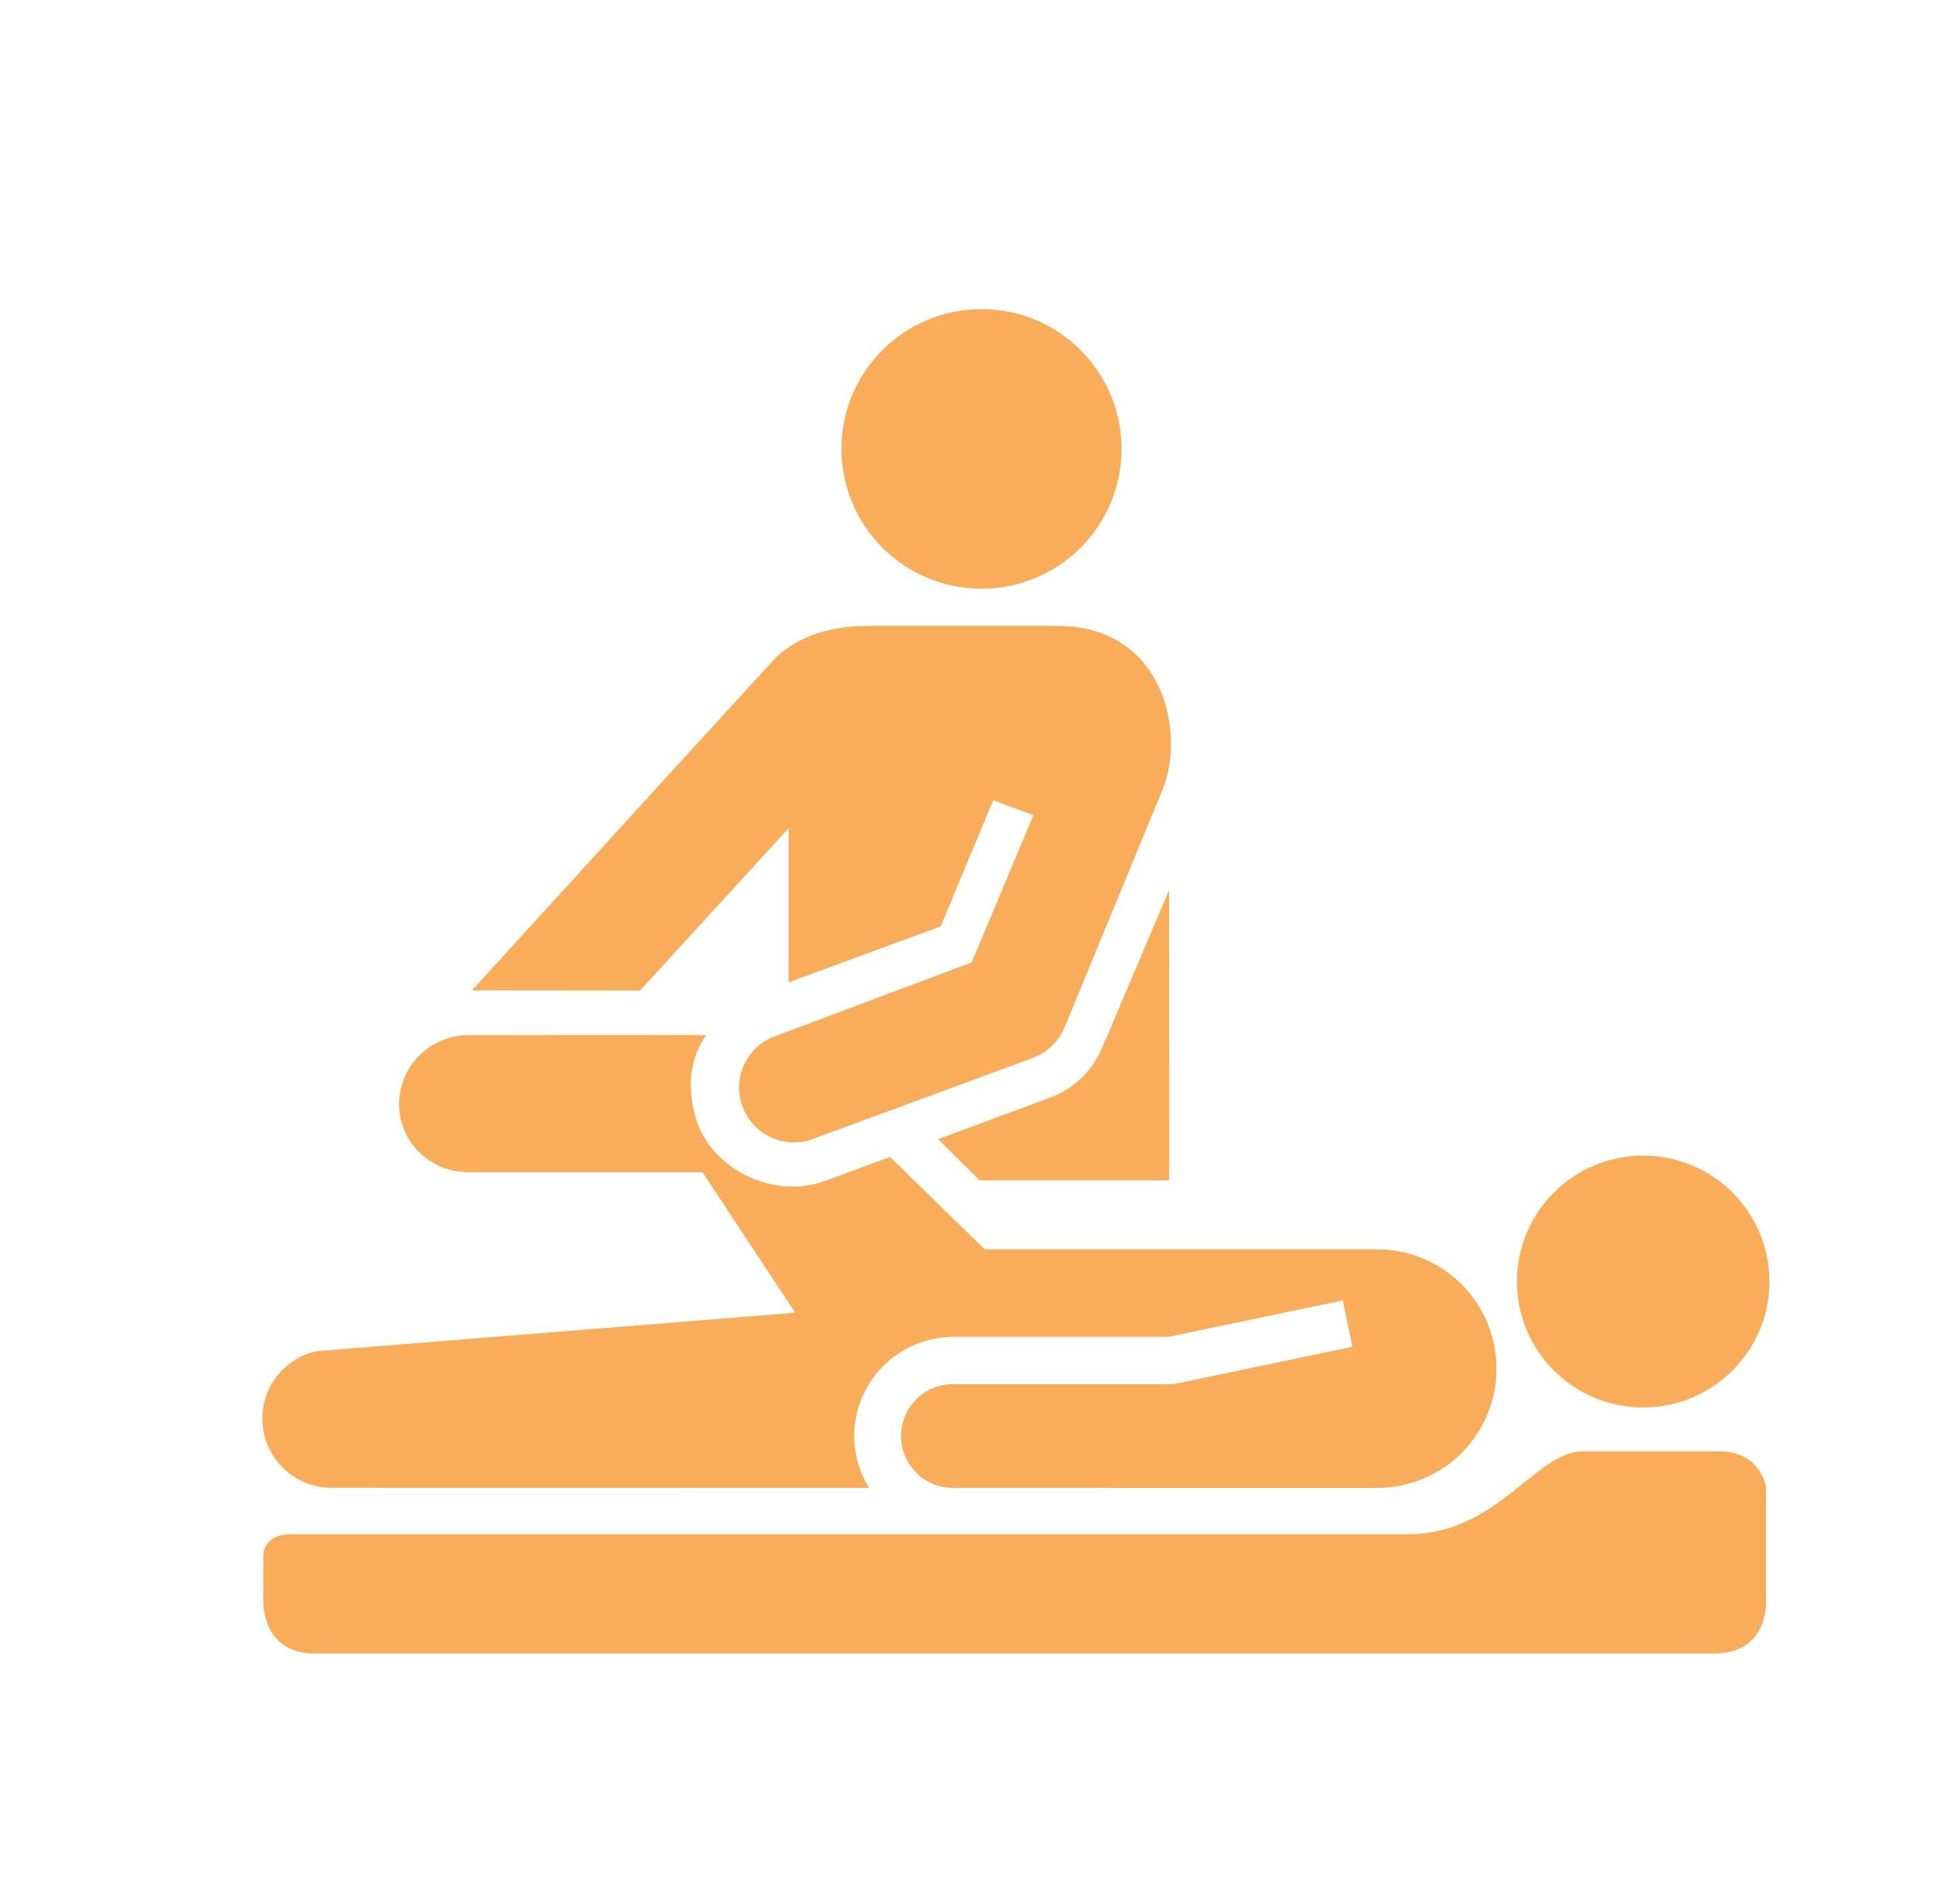
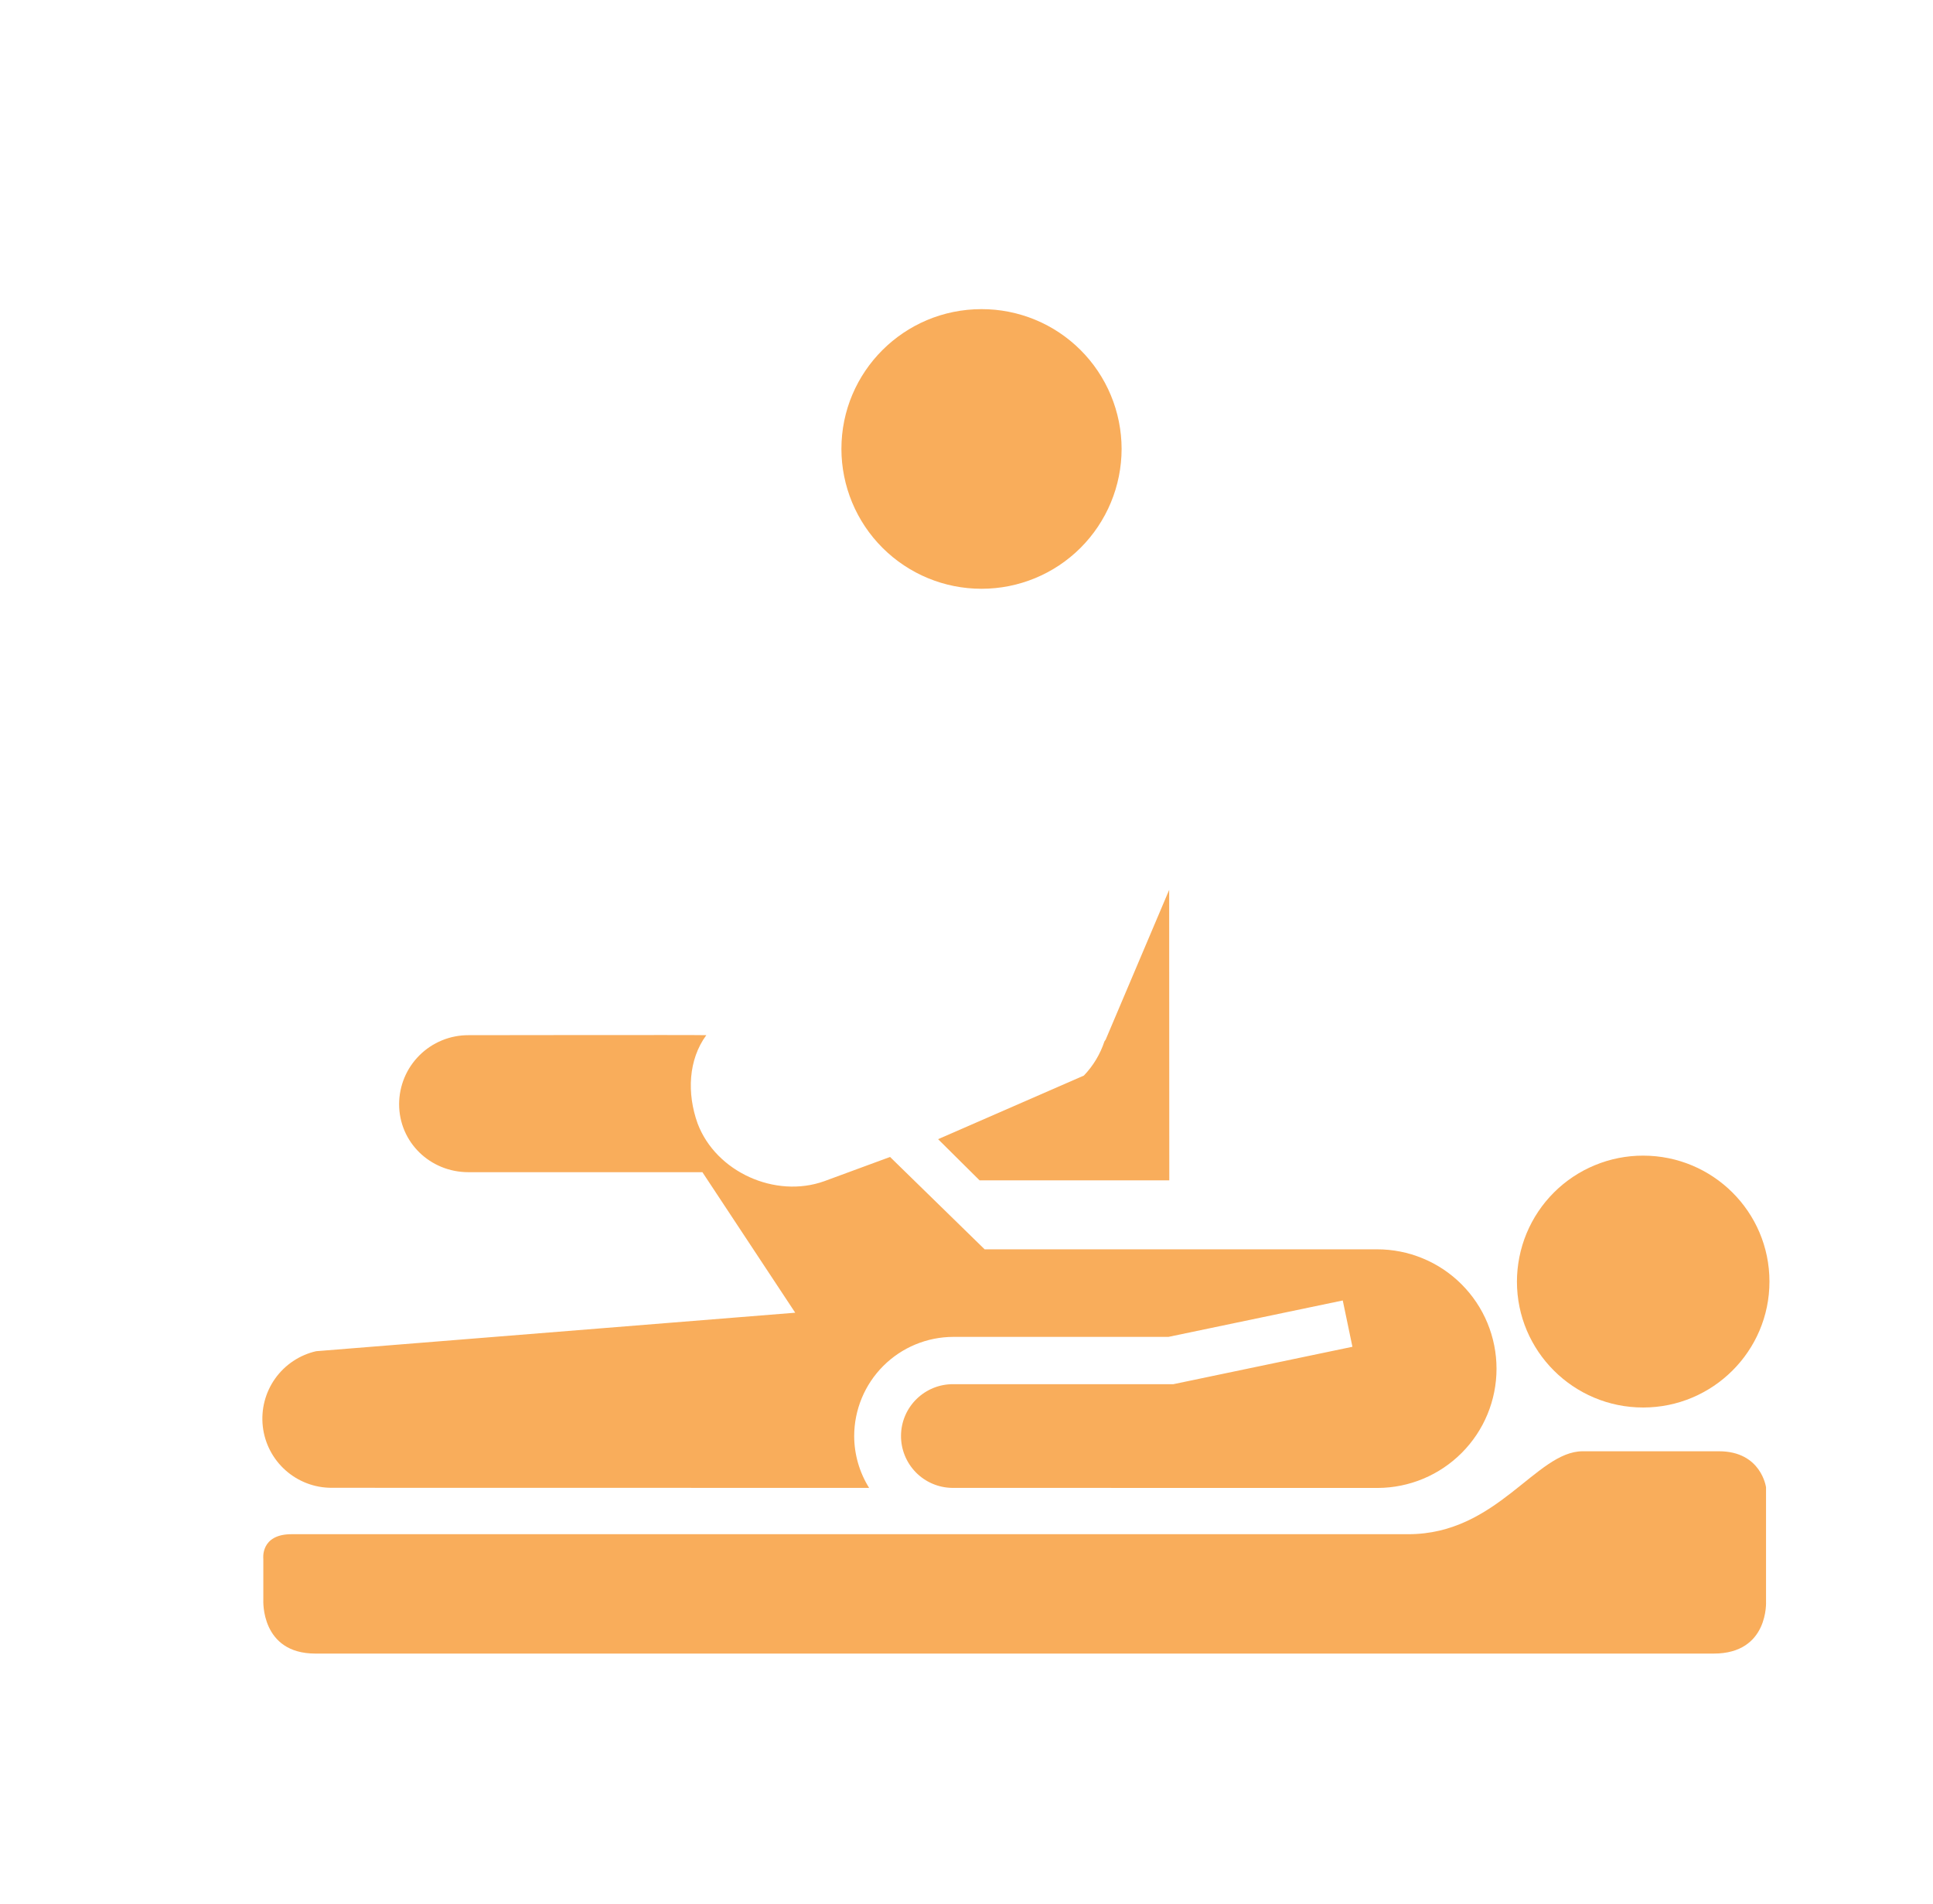
<svg xmlns="http://www.w3.org/2000/svg" width="66" height="65" viewBox="0 0 66 65" fill="none">
-   <path d="M33.513 20.099C34.78 20.1 35.996 19.598 36.893 18.703C37.79 17.807 38.294 16.592 38.296 15.325C38.295 14.698 38.171 14.076 37.93 13.497C37.69 12.918 37.337 12.391 36.893 11.948C36.449 11.505 35.922 11.153 35.342 10.914C34.762 10.675 34.14 10.552 33.513 10.553C30.87 10.553 28.729 12.689 28.729 15.325C28.731 16.592 29.236 17.807 30.133 18.702C31.03 19.597 32.245 20.1 33.513 20.099ZM48.086 52.373H9.954C8.88 52.373 8.991 53.217 8.991 53.217V54.622C8.991 54.622 8.893 56.448 10.769 56.448H58.514C60.402 56.448 60.299 54.664 60.299 54.664V50.773C60.299 50.773 60.139 49.542 58.692 49.542H54.039C52.444 49.542 51.125 52.373 48.086 52.373ZM51.794 43.75C51.794 46.122 53.725 48.048 56.103 48.048C58.482 48.048 60.416 46.121 60.416 43.75C60.416 41.369 58.481 39.45 56.103 39.45C55.538 39.449 54.978 39.56 54.456 39.776C53.933 39.991 53.458 40.308 53.058 40.707C52.658 41.106 52.34 41.581 52.123 42.103C51.907 42.625 51.795 43.185 51.794 43.75ZM37.71 35.549C37.566 35.986 37.326 36.385 37.007 36.717C36.688 37.049 36.299 37.304 35.868 37.465L32.03 38.888L33.446 40.293H39.924L39.92 30.377L37.752 35.489C37.741 35.513 37.722 35.527 37.71 35.549Z" fill="#F9AD5B" />
+   <path d="M33.513 20.099C34.78 20.1 35.996 19.598 36.893 18.703C37.79 17.807 38.294 16.592 38.296 15.325C38.295 14.698 38.171 14.076 37.93 13.497C37.69 12.918 37.337 12.391 36.893 11.948C36.449 11.505 35.922 11.153 35.342 10.914C34.762 10.675 34.14 10.552 33.513 10.553C30.87 10.553 28.729 12.689 28.729 15.325C28.731 16.592 29.236 17.807 30.133 18.702C31.03 19.597 32.245 20.1 33.513 20.099ZM48.086 52.373H9.954C8.88 52.373 8.991 53.217 8.991 53.217V54.622C8.991 54.622 8.893 56.448 10.769 56.448H58.514C60.402 56.448 60.299 54.664 60.299 54.664V50.773C60.299 50.773 60.139 49.542 58.692 49.542H54.039C52.444 49.542 51.125 52.373 48.086 52.373ZM51.794 43.75C51.794 46.122 53.725 48.048 56.103 48.048C58.482 48.048 60.416 46.121 60.416 43.75C60.416 41.369 58.481 39.45 56.103 39.45C55.538 39.449 54.978 39.56 54.456 39.776C53.933 39.991 53.458 40.308 53.058 40.707C52.658 41.106 52.34 41.581 52.123 42.103C51.907 42.625 51.795 43.185 51.794 43.75ZM37.71 35.549C37.566 35.986 37.326 36.385 37.007 36.717L32.03 38.888L33.446 40.293H39.924L39.92 30.377L37.752 35.489C37.741 35.513 37.722 35.527 37.71 35.549Z" fill="#F9AD5B" />
  <path d="M47.013 42.648H33.619L30.39 39.495L28.142 40.323C26.475 40.92 24.444 40.009 23.819 38.352C23.45 37.324 23.501 36.175 24.116 35.338C23.841 35.326 15.993 35.338 15.993 35.338C15.683 35.337 15.376 35.397 15.09 35.515C14.803 35.633 14.542 35.806 14.323 36.024C14.103 36.243 13.928 36.502 13.809 36.788C13.69 37.074 13.628 37.381 13.627 37.691C13.627 38.995 14.688 40.015 15.993 40.015H23.983L27.152 44.812L10.794 46.126C10.228 46.255 9.729 46.589 9.393 47.062C9.057 47.536 8.908 48.117 8.973 48.694C9.038 49.271 9.314 49.804 9.748 50.19C10.181 50.577 10.742 50.79 11.322 50.789L29.675 50.792C29.344 50.262 29.167 49.65 29.165 49.025C29.166 48.126 29.523 47.265 30.158 46.63C30.793 45.995 31.654 45.638 32.552 45.637H39.896L45.847 44.394L46.177 45.975L40.062 47.252H32.552C32.082 47.247 31.63 47.429 31.295 47.758C30.959 48.086 30.768 48.535 30.764 49.004C30.759 49.473 30.941 49.925 31.27 50.261C31.598 50.596 32.046 50.787 32.516 50.792L47.045 50.794C48.121 50.789 49.152 50.358 49.911 49.595C50.671 48.833 51.097 47.8 51.097 46.724C51.097 46.188 50.991 45.657 50.786 45.162C50.581 44.667 50.28 44.218 49.9 43.839C49.521 43.46 49.071 43.16 48.575 42.956C48.08 42.751 47.549 42.647 47.013 42.648Z" fill="#F9AD5B" />
-   <path d="M27.86 38.843C27.406 39.042 26.891 39.052 26.429 38.872C25.966 38.691 25.595 38.335 25.394 37.881C25.295 37.656 25.241 37.413 25.236 37.167C25.231 36.921 25.274 36.676 25.363 36.447C25.453 36.218 25.587 36.008 25.758 35.831C25.928 35.654 26.132 35.512 26.358 35.413L33.178 32.853L35.285 27.827L33.911 27.319L32.12 31.623L26.928 33.535V28.273L21.854 33.815L16.112 33.809C16.112 33.809 26.161 22.794 26.475 22.464C26.891 22.051 27.843 21.366 29.639 21.366H36.092C39.758 21.366 40.463 25.02 39.713 26.912L36.339 35.096C36.236 35.331 36.087 35.543 35.9 35.719C35.714 35.895 35.493 36.031 35.252 36.12L27.86 38.843Z" fill="#F9AD5B" />
</svg>